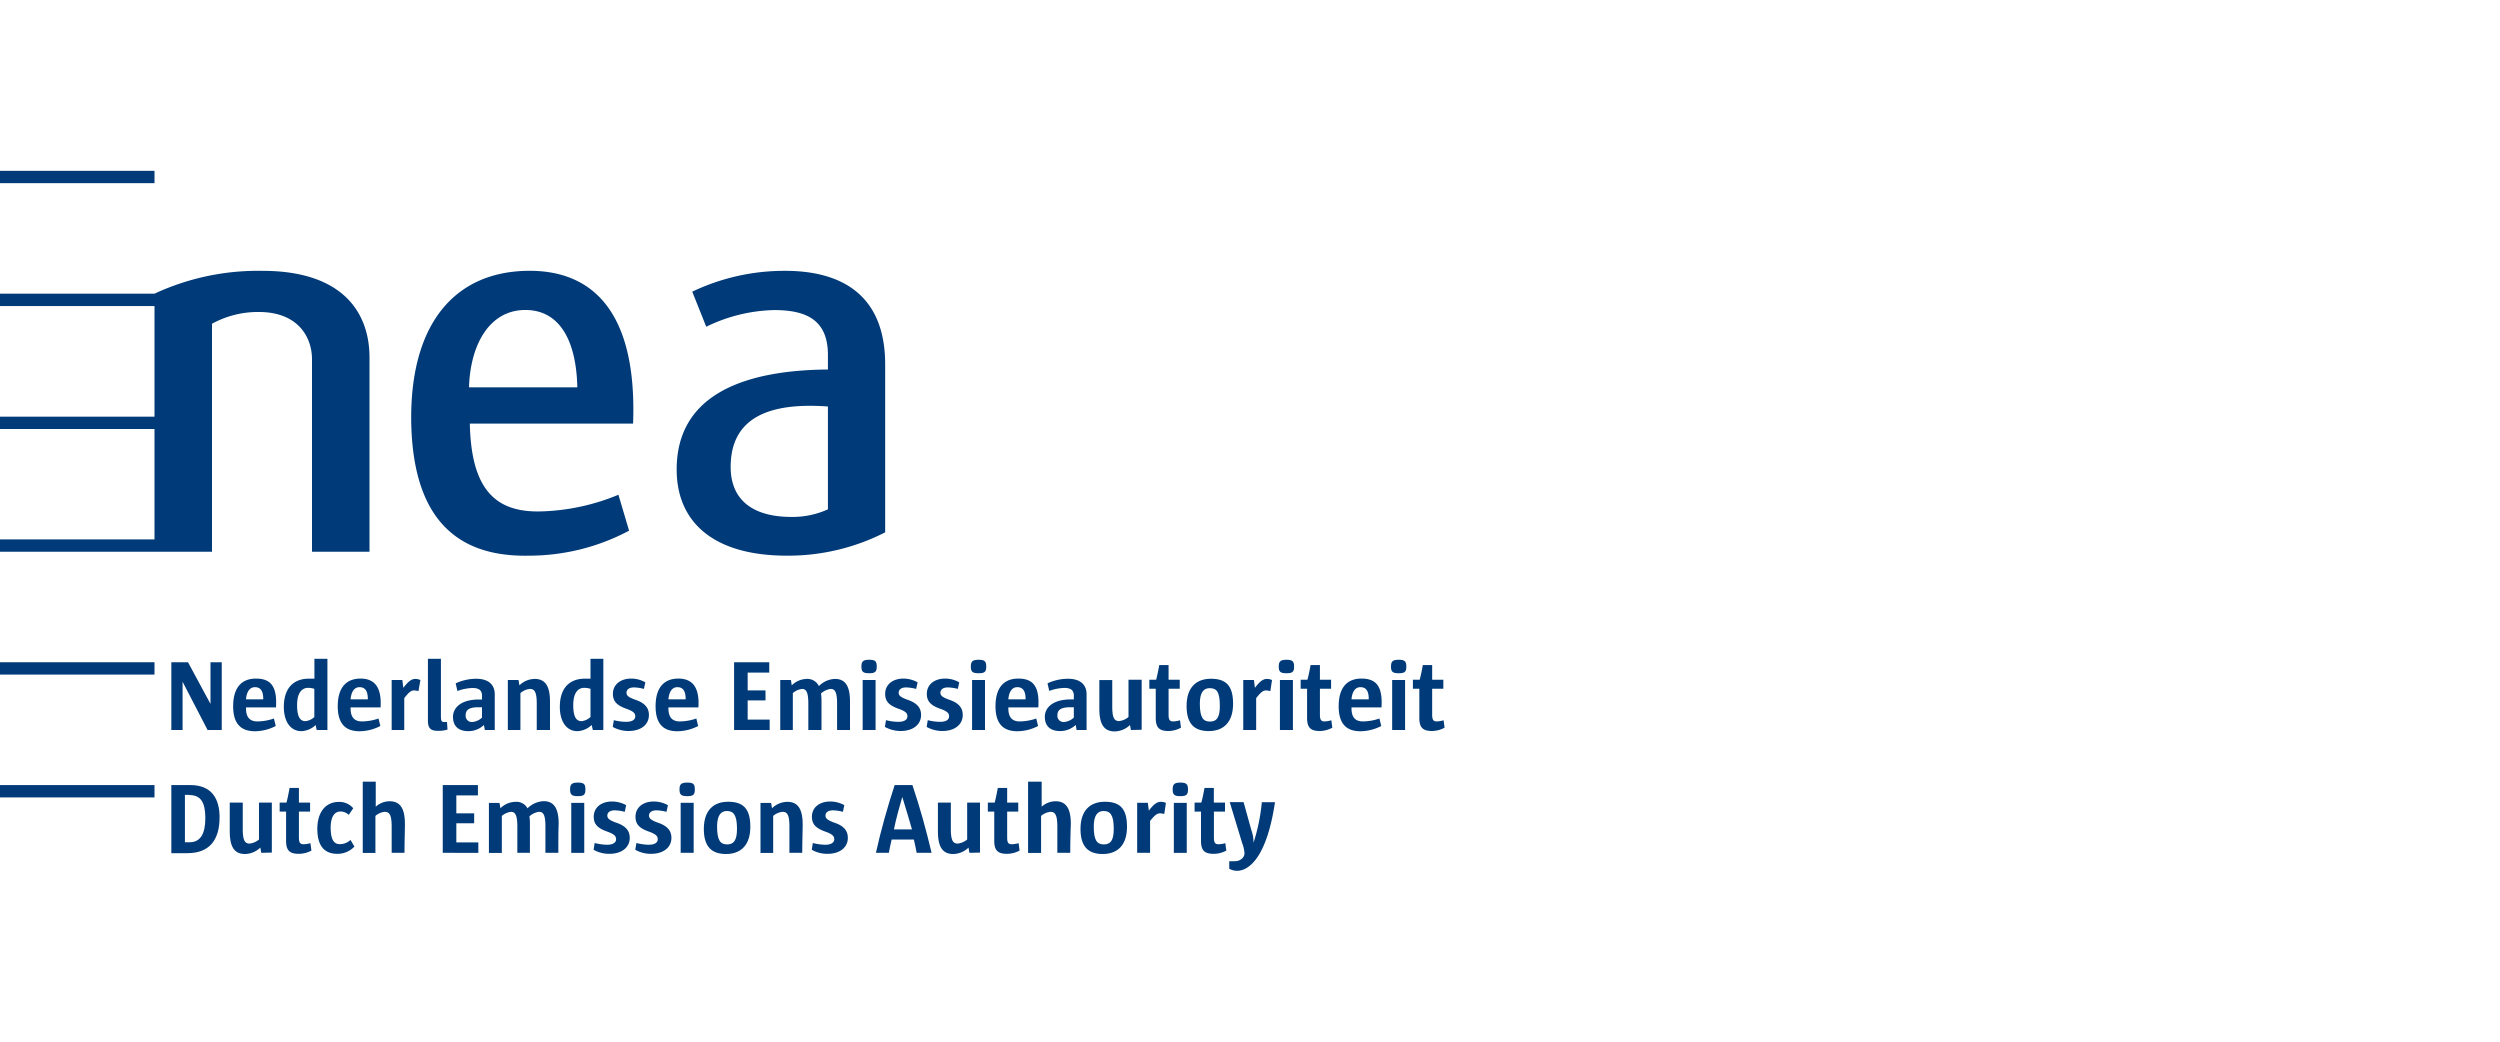
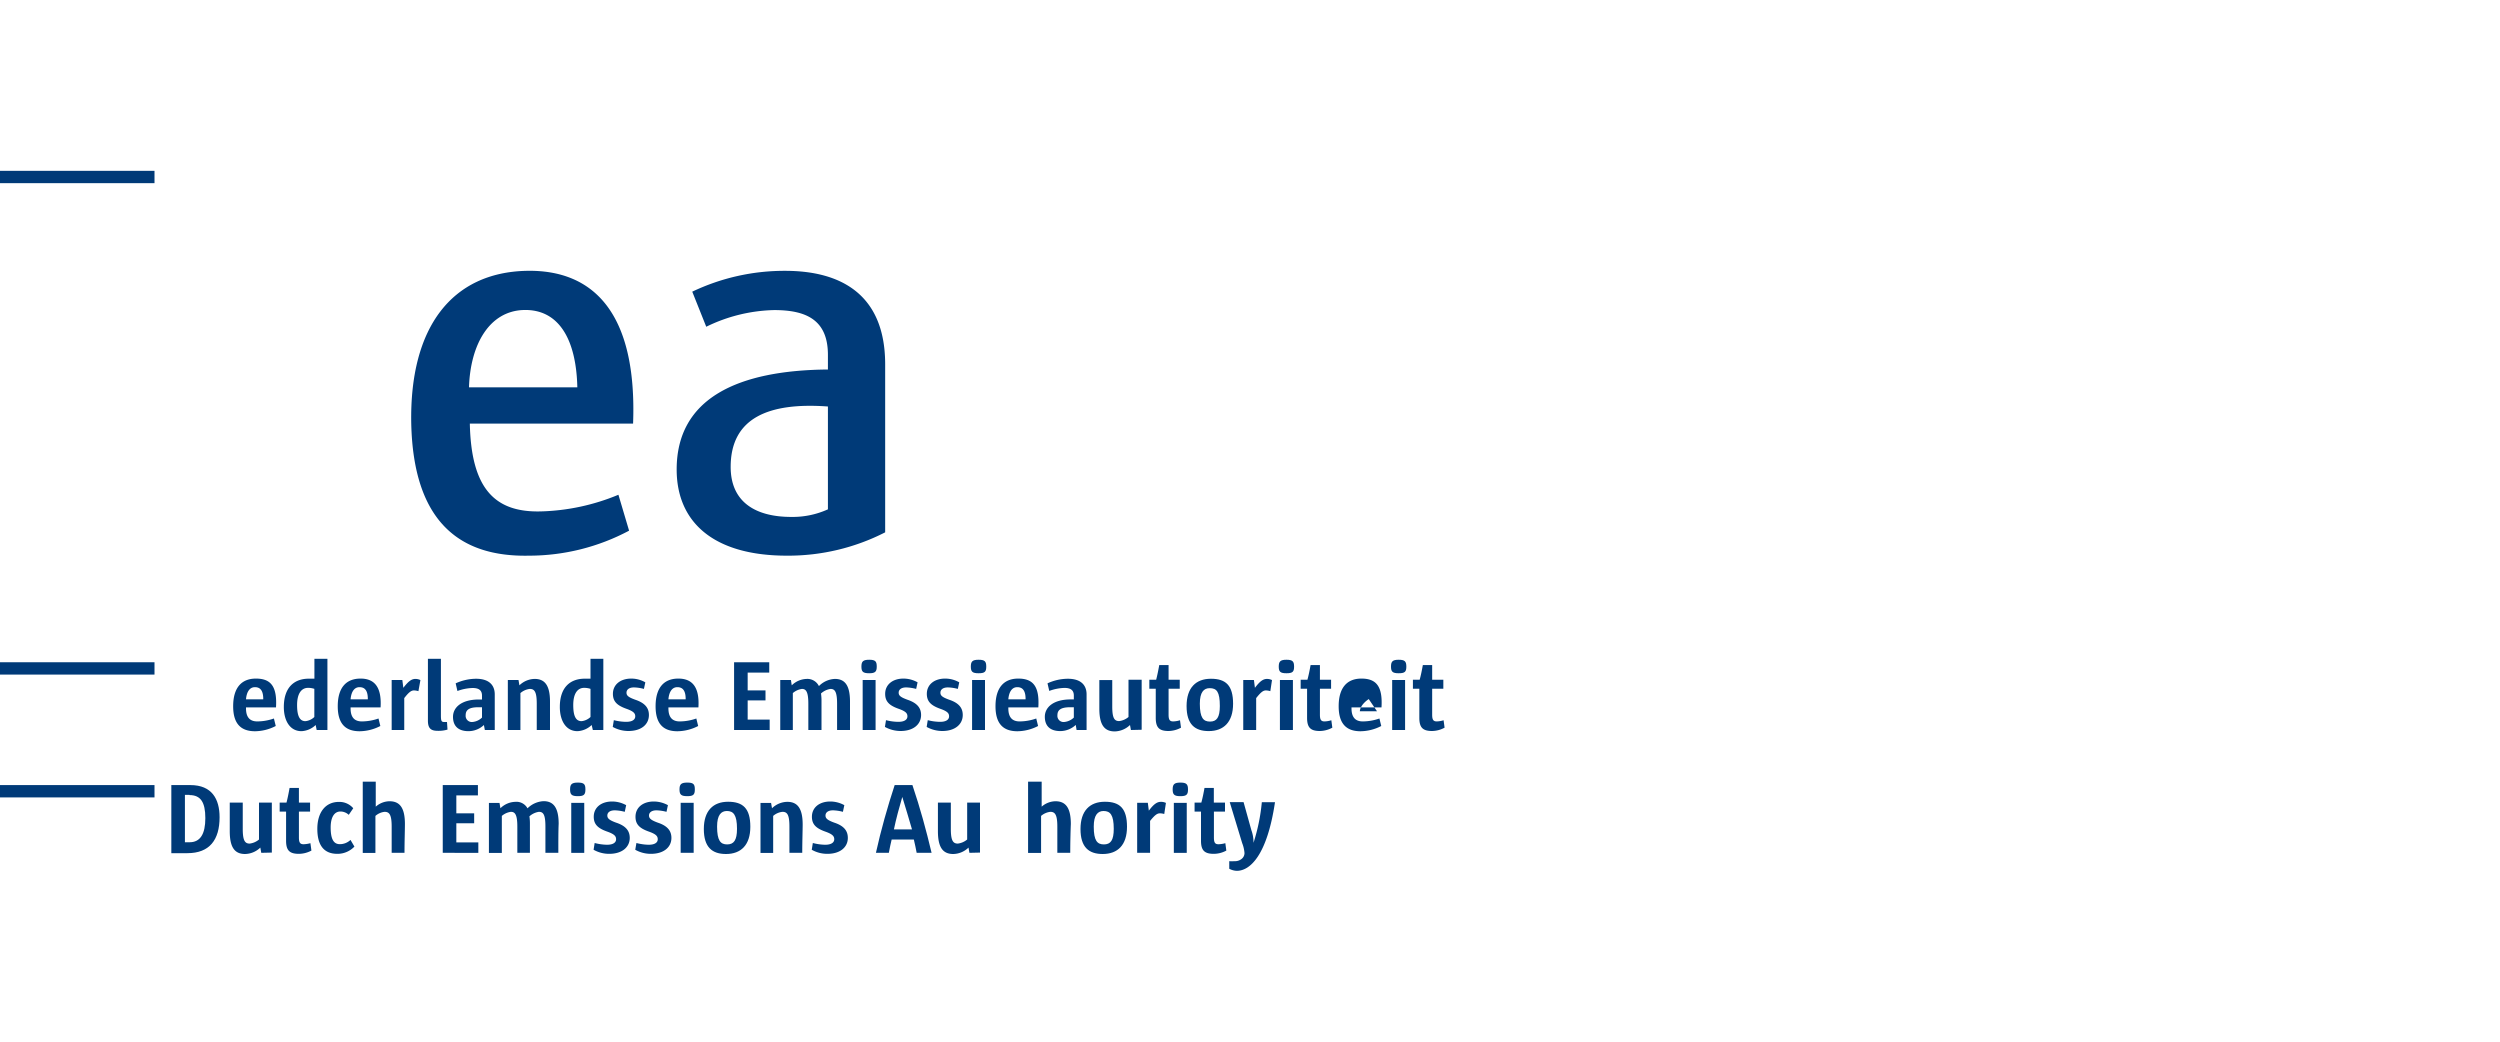
<svg xmlns="http://www.w3.org/2000/svg" width="300" height="125">
  <svg x="0" y="0" width="174" height="125" viewBox="0 0 174 125">
    <svg height="125" viewBox="0 0 174 125" width="174">
      <g>
        <g>
          <g>
            <path d="M94.43,66.68c-8.87,0-13.23-4.07-13.23-10.34,0-8.57,7.36-11.91,18.15-12V42.58c0-4.23-2.65-5.37-6.45-5.37a19.42,19.42,0,0,0-8.15,2L83.07,35A25.68,25.68,0,0,1,94.22,32.5c6.7,0,12,2.84,12,11.22V63.88A25.54,25.54,0,0,1,94.43,66.68Zm4.92-17.9c-7.07-.52-11.67,1.34-11.67,7.25,0,4.23,3,6,7.27,6a10.22,10.22,0,0,0,4.4-.91Z" style="fill: #003a78" />
            <path d="M56.38,50.83c.16,7.72,2.92,10.67,8.48,10.54a25.94,25.94,0,0,0,9.35-2l1.28,4.31a25.54,25.54,0,0,1-12,3c-8.31.18-13.88-4.05-14.14-15.86C49.13,39.21,54.27,32.7,63.17,32.5c8-.17,13.3,5,12.8,18.33Zm12.9-4.35c-.13-5.81-2.25-9.38-6.4-9.28s-6.44,4.13-6.6,9.28Z" style="fill: #003a78" />
          </g>
          <rect height="1.48" style="fill: #003a78" width="18.54" y="20.5" />
-           <path d="M31.48,32.5a29.52,29.52,0,0,0-12.94,2.74H0v1.49H18.54V50H0v1.48H18.54V64.73H0v1.48H25.44V38.85a11.43,11.43,0,0,1,5.63-1.41c4.68,0,6.37,3,6.37,5.68V66.21h6.9V42.9C44.34,37.62,41.25,32.5,31.48,32.5Z" style="fill: #003a78" />
          <rect height="1.48" style="fill: #003a78" width="18.54" y="79.47" />
          <rect height="1.48" style="fill: #003a78" width="18.54" y="94.21" />
        </g>
-         <path d="M24.91,87.6l-3-5.79V87.6H20.56V79.47h2l2.7,5v-5h1.35V87.6Z" style="fill: #003a78" />
        <path d="M29.52,84.89V85c0,1.1.49,1.57,1.35,1.57a6.11,6.11,0,0,0,2-.35l.22.9a5.53,5.53,0,0,1-2.48.63c-1.59,0-2.63-.78-2.63-3s1-3.32,2.73-3.32,2.57.87,2.41,3.46Zm2.07-1c0-1-.34-1.43-1-1.43s-1,.61-1.07,1.46h2.06v0Z" style="fill: #003a78" />
        <path d="M38,87.6,37.88,87a2.63,2.63,0,0,1-1.7.74c-1.41,0-2.12-1.29-2.12-2.9,0-2.43,1.32-3.4,3-3.4.24,0,.52,0,.67,0V79.06h1.56V87.6Zm-.29-4.94a2.37,2.37,0,0,0-.73-.12c-.78,0-1.33.64-1.33,2.07s.38,1.93,1,1.93a1.82,1.82,0,0,0,1.07-.5V82.66Z" style="fill: #003a78" />
        <path d="M42.07,84.89V85c0,1.1.49,1.57,1.35,1.57a6.11,6.11,0,0,0,2-.35l.22.9a5.49,5.49,0,0,1-2.48.63c-1.59,0-2.63-.78-2.63-3s1-3.32,2.74-3.32c1.54,0,2.56.87,2.4,3.46Zm2.07-1c0-1-.34-1.43-1-1.43s-1,.61-1.07,1.46h2.06Z" style="fill: #003a78" />
        <path d="M50.21,82.94a2,2,0,0,0-.53-.09c-.34,0-.63.23-1.17.92V87.6H47v-6h1.28l.12.94c.62-.81,1-1.07,1.46-1.07a1.37,1.37,0,0,1,.59.14Z" style="fill: #003a78" />
        <path d="M52.55,87.7c-.79,0-1.2-.24-1.2-1.22V79.06h1.56v6.81c0,.67.08.77.41.77h.32l.06.91A3.7,3.7,0,0,1,52.55,87.7Z" style="fill: #003a78" />
        <path d="M58.18,87.6,58.07,87a2.71,2.71,0,0,1-1.84.74c-1.22,0-1.87-.6-1.87-1.72s1-2.08,3.11-2.08h.37v-.46c0-.62-.35-.92-1.12-.92a5.73,5.73,0,0,0-1.83.36L54.68,82a6,6,0,0,1,2.44-.55c1.54,0,2.25.74,2.25,1.88V87.6Zm-.34-2.73h-.46c-1.18,0-1.5.39-1.5.95a.74.74,0,0,0,.8.82,1.88,1.88,0,0,0,1.16-.53V84.87Z" style="fill: #003a78" />
        <path d="M66,87.6H64.41c0-1.21,0-2.46,0-3.17,0-1.43-.28-1.76-.84-1.76a2.09,2.09,0,0,0-1.12.5V87.6H60.94v-6h1.28l.11.64a2.69,2.69,0,0,1,1.83-.77c1.21,0,1.84.77,1.84,2.73C66,84.92,66,86.28,66,87.6Z" style="fill: #003a78" />
        <path d="M71.14,87.6,71,87a2.65,2.65,0,0,1-1.7.74c-1.41,0-2.12-1.29-2.12-2.9,0-2.43,1.31-3.4,3-3.4.25,0,.52,0,.68,0V79.06H72.4V87.6Zm-.29-4.94a2.44,2.44,0,0,0-.74-.12c-.78,0-1.32.64-1.32,2.07s.37,1.93,1,1.93a1.85,1.85,0,0,0,1.07-.5V82.66Z" style="fill: #003a78" />
        <path d="M75.41,87.72a3.85,3.85,0,0,1-1.88-.49l.13-.81a6.19,6.19,0,0,0,1.47.2c.8,0,1.1-.3,1.1-.66s-.2-.6-1.07-.91c-1.16-.41-1.61-.91-1.61-1.79,0-1.09.88-1.83,2.21-1.83a3.42,3.42,0,0,1,1.68.45l-.17.79a5.05,5.05,0,0,0-1.19-.18c-.62,0-.9.29-.9.63s.2.54,1.06.85c1.18.4,1.63,1,1.63,1.83C77.87,86.9,77,87.72,75.41,87.72Z" style="fill: #003a78" />
        <path d="M80.21,84.89V85c0,1.1.49,1.57,1.35,1.57a6.11,6.11,0,0,0,2-.35l.22.9a5.53,5.53,0,0,1-2.49.63c-1.59,0-2.62-.78-2.62-3s1-3.32,2.73-3.32c1.55,0,2.57.87,2.41,3.46Zm2.07-1c0-1-.34-1.43-1-1.43s-1,.61-1.07,1.46h2.06Z" style="fill: #003a78" />
        <path d="M88.09,87.6V79.47h4.22v1.24H89.72v2.14h2.14v1.2H89.72v2.3h2.64V87.6Z" style="fill: #003a78" />
        <path d="M102,87.6h-1.55c0-1.21,0-2.46,0-3.15,0-1.45-.27-1.78-.79-1.78a2.16,2.16,0,0,0-1.14.55,5.69,5.69,0,0,1,.06.9V87.6H97V84.45c0-1.43-.27-1.78-.77-1.78a2.12,2.12,0,0,0-1.09.5V87.6H93.63v-6h1.28l.1.64a2.66,2.66,0,0,1,1.79-.77,1.54,1.54,0,0,1,1.47.86,2.85,2.85,0,0,1,1.92-.86c1.19,0,1.81.77,1.81,2.72C102,84.9,102,86.28,102,87.6Z" style="fill: #003a78" />
        <path d="M104.3,80.79c-.75,0-.93-.19-.93-.8s.19-.82.93-.82.91.19.91.82S105,80.79,104.3,80.79Zm-.78,6.81v-6h1.55v6Z" style="fill: #003a78" />
        <path d="M108.07,87.72a3.88,3.88,0,0,1-1.88-.49l.13-.81a6.19,6.19,0,0,0,1.47.2c.8,0,1.1-.3,1.1-.66s-.19-.6-1.07-.91c-1.16-.41-1.6-.91-1.6-1.79,0-1.09.88-1.83,2.2-1.83a3.48,3.48,0,0,1,1.69.45l-.17.79a5.2,5.2,0,0,0-1.2-.18c-.62,0-.9.29-.9.63s.21.54,1.06.85c1.18.4,1.63,1,1.63,1.83C110.53,86.9,109.63,87.72,108.07,87.72Z" style="fill: #003a78" />
        <path d="M113.08,87.72a3.85,3.85,0,0,1-1.88-.49l.13-.81a6.13,6.13,0,0,0,1.47.2c.79,0,1.09-.3,1.09-.66s-.19-.6-1.07-.91c-1.15-.41-1.6-.91-1.6-1.79,0-1.09.88-1.83,2.2-1.83a3.43,3.43,0,0,1,1.69.45l-.17.79a5.05,5.05,0,0,0-1.19-.18c-.63,0-.9.29-.9.63s.2.54,1.06.85c1.18.4,1.62,1,1.62,1.83C115.53,86.9,114.63,87.72,113.08,87.72Z" style="fill: #003a78" />
        <path d="M117.43,80.79c-.75,0-.93-.19-.93-.8s.19-.82.93-.82.92.19.92.82S118.17,80.79,117.43,80.79Zm-.78,6.81v-6h1.55v6Z" style="fill: #003a78" />
        <path d="M121,84.89V85c0,1.1.49,1.57,1.35,1.57a6.11,6.11,0,0,0,2-.35l.22.9a5.49,5.49,0,0,1-2.48.63c-1.59,0-2.63-.78-2.63-3s1-3.32,2.73-3.32,2.57.87,2.41,3.46Zm2.07-1c0-1-.34-1.43-1-1.43s-1,.61-1.07,1.46h2.06Z" style="fill: #003a78" />
        <path d="M129.19,87.6l-.1-.61a2.73,2.73,0,0,1-1.85.74c-1.21,0-1.86-.6-1.86-1.72s1-2.08,3.11-2.08h.37v-.46c0-.62-.35-.92-1.12-.92a5.73,5.73,0,0,0-1.83.36L125.7,82a5.91,5.91,0,0,1,2.44-.55c1.54,0,2.25.74,2.25,1.88V87.6Zm-.33-2.73h-.46c-1.18,0-1.51.39-1.51.95a.74.74,0,0,0,.81.82,1.93,1.93,0,0,0,1.16-.53V84.87Z" style="fill: #003a78" />
        <path d="M135.71,87.6,135.6,87a2.73,2.73,0,0,1-1.83.77c-1.23,0-1.85-.77-1.85-2.73,0-.75,0-2.11,0-3.43h1.55c0,1.21,0,2.44,0,3.17,0,1.42.27,1.75.83,1.75a2.15,2.15,0,0,0,1.12-.49V81.57H137v6Z" style="fill: #003a78" />
        <path d="M140.22,87.72c-1.12,0-1.53-.42-1.53-1.58V82.65h-.77V81.57h.82c.14-.55.25-1.09.37-1.76h1.12v1.76h1.34v1.08h-1.34v3.11c0,.61.14.81.55.81a3,3,0,0,0,.82-.14l.12.89A3.18,3.18,0,0,1,140.22,87.72Z" style="fill: #003a78" />
        <path d="M145.05,87.73c-1.66,0-2.66-.8-2.66-3s1.12-3.28,2.92-3.28,2.66.81,2.66,3S146.85,87.73,145.05,87.73Zm.11-5.15c-.71,0-1.18.49-1.18,1.86,0,1.7.42,2.15,1.22,2.15s1.18-.49,1.18-1.87C146.38,83,146,82.58,145.16,82.58Z" style="fill: #003a78" />
        <path d="M152.44,82.94a2,2,0,0,0-.53-.09c-.34,0-.62.23-1.17.92V87.6h-1.55v-6h1.28l.12.94c.61-.81,1-1.07,1.46-1.07a1.37,1.37,0,0,1,.59.14Z" style="fill: #003a78" />
        <path d="M154.37,80.79c-.74,0-.92-.19-.92-.8s.19-.82.92-.82.92.19.92.82S155.11,80.79,154.37,80.79Zm-.78,6.81v-6h1.56v6Z" style="fill: #003a78" />
        <path d="M158.38,87.72c-1.12,0-1.53-.42-1.53-1.58V82.65h-.77V81.57h.81c.15-.55.26-1.09.38-1.76h1.12v1.76h1.34v1.08h-1.34v3.11c0,.61.14.81.55.81a3,3,0,0,0,.82-.14l.12.89A3.21,3.21,0,0,1,158.38,87.72Z" style="fill: #003a78" />
-         <path d="M162.18,84.89V85c0,1.1.49,1.57,1.35,1.57a6.11,6.11,0,0,0,2-.35l.22.9a5.53,5.53,0,0,1-2.49.63c-1.58,0-2.62-.78-2.62-3s1-3.32,2.73-3.32,2.57.87,2.41,3.46Zm2.07-1c0-1-.34-1.43-1-1.43s-1,.61-1.07,1.46h2.06Z" style="fill: #003a78" />
+         <path d="M162.18,84.89V85c0,1.1.49,1.57,1.35,1.57a6.11,6.11,0,0,0,2-.35l.22.9a5.53,5.53,0,0,1-2.49.63c-1.58,0-2.62-.78-2.62-3s1-3.32,2.73-3.32,2.57.87,2.41,3.46Zm2.07-1s-1,.61-1.07,1.46h2.06Z" style="fill: #003a78" />
        <path d="M167.84,80.79c-.74,0-.92-.19-.92-.8s.19-.82.92-.82.92.19.92.82S168.58,80.79,167.84,80.79Zm-.78,6.81v-6h1.55v6Z" style="fill: #003a78" />
        <path d="M171.85,87.72c-1.12,0-1.53-.42-1.53-1.58V82.65h-.77V81.57h.81c.15-.55.26-1.09.38-1.76h1.12v1.76h1.34v1.08h-1.34v3.11c0,.61.14.81.55.81a3,3,0,0,0,.82-.14l.12.89A3.21,3.21,0,0,1,171.85,87.72Z" style="fill: #003a78" />
        <path d="M22.49,102.38c-.64,0-1.31,0-1.93,0V94.21l2.29,0c2.58,0,3.5,1.68,3.5,3.86C26.35,100.78,25.15,102.38,22.49,102.38Zm.25-7h-.55v5.69l.56,0c1.29,0,1.89-1,1.89-2.9S24.08,95.41,22.74,95.41Z" style="fill: #003a78" />
        <path d="M31.35,102.34l-.11-.63a2.71,2.71,0,0,1-1.83.77c-1.23,0-1.84-.77-1.84-2.74,0-.75,0-2.11,0-3.43h1.56c0,1.21,0,2.44,0,3.17,0,1.42.28,1.75.83,1.75a2.12,2.12,0,0,0,1.12-.49V96.31h1.54v6Z" style="fill: #003a78" />
        <path d="M35.86,102.46c-1.12,0-1.53-.42-1.53-1.57v-3.5h-.77V96.31h.82c.14-.54.25-1.09.37-1.76h1.12v1.76h1.34v1.08H35.87v3.11c0,.62.15.81.56.81a3.36,3.36,0,0,0,.82-.13l.12.89A3.23,3.23,0,0,1,35.86,102.46Z" style="fill: #003a78" />
        <path d="M40.48,102.46c-1.59,0-2.4-1-2.4-3s1-3.23,2.58-3.23a2.18,2.18,0,0,1,1.73.76l-.54.79a1.47,1.47,0,0,0-1-.4c-.71,0-1.17.65-1.17,1.92,0,1.47.4,2,1.1,2a1.85,1.85,0,0,0,1.28-.51l.47.8A2.8,2.8,0,0,1,40.48,102.46Z" style="fill: #003a78" />
        <path d="M48.54,102.34H47c0-1.23,0-2.48,0-3.15,0-1.45-.29-1.77-.85-1.77a2,2,0,0,0-1.1.49v4.44H43.53V93.8h1.56v3a2.55,2.55,0,0,1,1.65-.65c1.2,0,1.85.74,1.85,2.73C48.59,99.63,48.54,101,48.54,102.34Z" style="fill: #003a78" />
        <path d="M53.13,102.34V94.21h4.22v1.24H54.76V97.6H56.9v1.19H54.76v2.3H57.4v1.25Z" style="fill: #003a78" />
        <path d="M67,102.34H65.45c0-1.21,0-2.45,0-3.15,0-1.45-.26-1.77-.78-1.77a2.17,2.17,0,0,0-1.14.54,5.69,5.69,0,0,1,.06.9v3.48H62.08V99.19c0-1.42-.27-1.77-.77-1.77a2.09,2.09,0,0,0-1.09.49v4.44H58.67v-6h1.27l.11.64a2.64,2.64,0,0,1,1.79-.77A1.51,1.51,0,0,1,63.3,97a2.94,2.94,0,0,1,1.93-.86c1.18,0,1.81.77,1.81,2.72C67,99.65,67,101,67,102.34Z" style="fill: #003a78" />
        <path d="M69.34,95.54c-.75,0-.93-.2-.93-.81s.19-.82.93-.82.91.19.91.82S70.07,95.54,69.34,95.54Zm-.79,6.8v-6h1.56v6Z" style="fill: #003a78" />
        <path d="M73.11,102.46a3.77,3.77,0,0,1-1.88-.49l.13-.81a6.33,6.33,0,0,0,1.47.21c.8,0,1.1-.3,1.1-.66s-.19-.61-1.07-.92c-1.16-.41-1.61-.9-1.61-1.78,0-1.1.88-1.83,2.21-1.83a3.51,3.51,0,0,1,1.68.44l-.17.8a5.05,5.05,0,0,0-1.19-.18c-.63,0-.9.29-.9.62s.2.55,1.06.86c1.18.39,1.63,1,1.63,1.83C75.57,101.65,74.66,102.46,73.11,102.46Z" style="fill: #003a78" />
        <path d="M78.11,102.46a3.77,3.77,0,0,1-1.88-.49l.14-.81a6.19,6.19,0,0,0,1.46.21c.8,0,1.1-.3,1.1-.66s-.19-.61-1.07-.92c-1.16-.41-1.6-.9-1.6-1.78,0-1.1.88-1.83,2.2-1.83a3.58,3.58,0,0,1,1.69.44l-.17.8a5.2,5.2,0,0,0-1.2-.18c-.62,0-.9.29-.9.62s.21.55,1.06.86c1.18.39,1.63,1,1.63,1.83C80.57,101.65,79.67,102.46,78.11,102.46Z" style="fill: #003a78" />
        <path d="M81.68,102.34v-6h1.56v6Zm.79-6.8c-.75,0-.93-.2-.93-.81s.19-.82.93-.82.91.19.91.82S83.2,95.54,82.47,95.54Z" style="fill: #003a78" />
        <path d="M87.12,102.48c-1.66,0-2.66-.81-2.66-3s1.12-3.27,2.91-3.27,2.67.8,2.67,3S88.91,102.48,87.12,102.48Zm.11-5.16c-.71,0-1.18.5-1.18,1.87,0,1.7.42,2.14,1.21,2.14s1.18-.49,1.18-1.87C88.44,97.77,88,97.32,87.23,97.32Z" style="fill: #003a78" />
        <path d="M96.27,102.34H94.73c0-1.21,0-2.45,0-3.16,0-1.44-.28-1.76-.83-1.76a2,2,0,0,0-1.12.49v4.44H91.26v-6h1.27l.11.64a2.71,2.71,0,0,1,1.83-.77c1.22,0,1.85.77,1.85,2.73C96.32,99.66,96.27,101,96.27,102.34Z" style="fill: #003a78" />
        <path d="M99.29,102.46a3.74,3.74,0,0,1-1.88-.49l.13-.81a6.33,6.33,0,0,0,1.47.21c.79,0,1.1-.3,1.1-.66s-.2-.61-1.08-.92c-1.15-.41-1.6-.9-1.6-1.78,0-1.1.88-1.83,2.21-1.83a3.51,3.51,0,0,1,1.68.44l-.17.8a5.05,5.05,0,0,0-1.19-.18c-.63,0-.9.29-.9.62s.2.55,1.06.86c1.18.39,1.62,1,1.62,1.83C101.74,101.65,100.84,102.46,99.29,102.46Z" style="fill: #003a78" />
        <path d="M110,102.34c-.09-.45-.22-1.13-.34-1.6H107c-.11.46-.24,1.05-.34,1.6h-1.55c.6-2.71,1.39-5.51,2.25-8.13h2.13c.94,2.78,1.65,5.4,2.3,8.13Zm-1.73-6.69c-.34,1.15-.75,2.65-1,3.88h2.17C109.06,98.27,108.68,96.9,108.28,95.65Z" style="fill: #003a78" />
        <path d="M116.33,102.34l-.11-.63a2.69,2.69,0,0,1-1.83.77c-1.23,0-1.84-.77-1.84-2.74,0-.75,0-2.11,0-3.43h1.55c0,1.21,0,2.44,0,3.17,0,1.42.28,1.75.84,1.75a2.15,2.15,0,0,0,1.12-.49V96.31h1.54v6Z" style="fill: #003a78" />
-         <path d="M120.84,102.46c-1.12,0-1.53-.42-1.53-1.57v-3.5h-.77V96.31h.82c.15-.54.25-1.09.38-1.76h1.12v1.76h1.33v1.08h-1.33v3.11c0,.62.14.81.55.81a3.36,3.36,0,0,0,.82-.13l.12.89A3.23,3.23,0,0,1,120.84,102.46Z" style="fill: #003a78" />
        <path d="M128.43,102.34h-1.55c0-1.23,0-2.48,0-3.15,0-1.45-.29-1.77-.84-1.77a2.06,2.06,0,0,0-1.11.49v4.44h-1.56V93.8H125v3a2.58,2.58,0,0,1,1.65-.65c1.2,0,1.85.74,1.85,2.73C128.47,99.63,128.43,101,128.43,102.34Z" style="fill: #003a78" />
        <path d="M132.32,102.48c-1.66,0-2.66-.81-2.66-3s1.12-3.27,2.92-3.27,2.66.8,2.66,3S134.12,102.48,132.32,102.48Zm.11-5.16c-.71,0-1.18.5-1.18,1.87,0,1.7.42,2.14,1.22,2.14s1.18-.49,1.18-1.87C133.65,97.77,133.22,97.32,132.43,97.32Z" style="fill: #003a78" />
        <path d="M139.71,97.68a1.86,1.86,0,0,0-.53-.08c-.33,0-.62.23-1.17.91v3.83h-1.55v-6h1.28l.12.94c.61-.81,1-1.06,1.45-1.06a1.36,1.36,0,0,1,.6.13Z" style="fill: #003a78" />
        <path d="M141.64,95.54c-.74,0-.92-.2-.92-.81s.19-.82.92-.82.92.19.92.82S142.38,95.54,141.64,95.54Zm-.78,6.8v-6h1.55v6Z" style="fill: #003a78" />
        <path d="M145.65,102.46c-1.12,0-1.53-.42-1.53-1.57v-3.5h-.77V96.31h.81c.15-.54.26-1.09.38-1.76h1.12v1.76H147v1.08h-1.33v3.11c0,.62.14.81.55.81a3.29,3.29,0,0,0,.82-.13l.12.89A3.19,3.19,0,0,1,145.65,102.46Z" style="fill: #003a78" />
        <path d="M148.42,104.5a2.05,2.05,0,0,1-.91-.25v-.91a3.41,3.41,0,0,0,.61,0,1.26,1.26,0,0,0,.86-.26.89.89,0,0,0,.36-.71,4.11,4.11,0,0,0-.28-1.2l-1.49-4.91h1.66l.94,3.38a4.2,4.2,0,0,1,.25,1.5,22.82,22.82,0,0,0,1-4.88H153C152.05,102.65,150,104.5,148.42,104.5Z" style="fill: #003a78" />
      </g>
    </svg>
  </svg>
</svg>